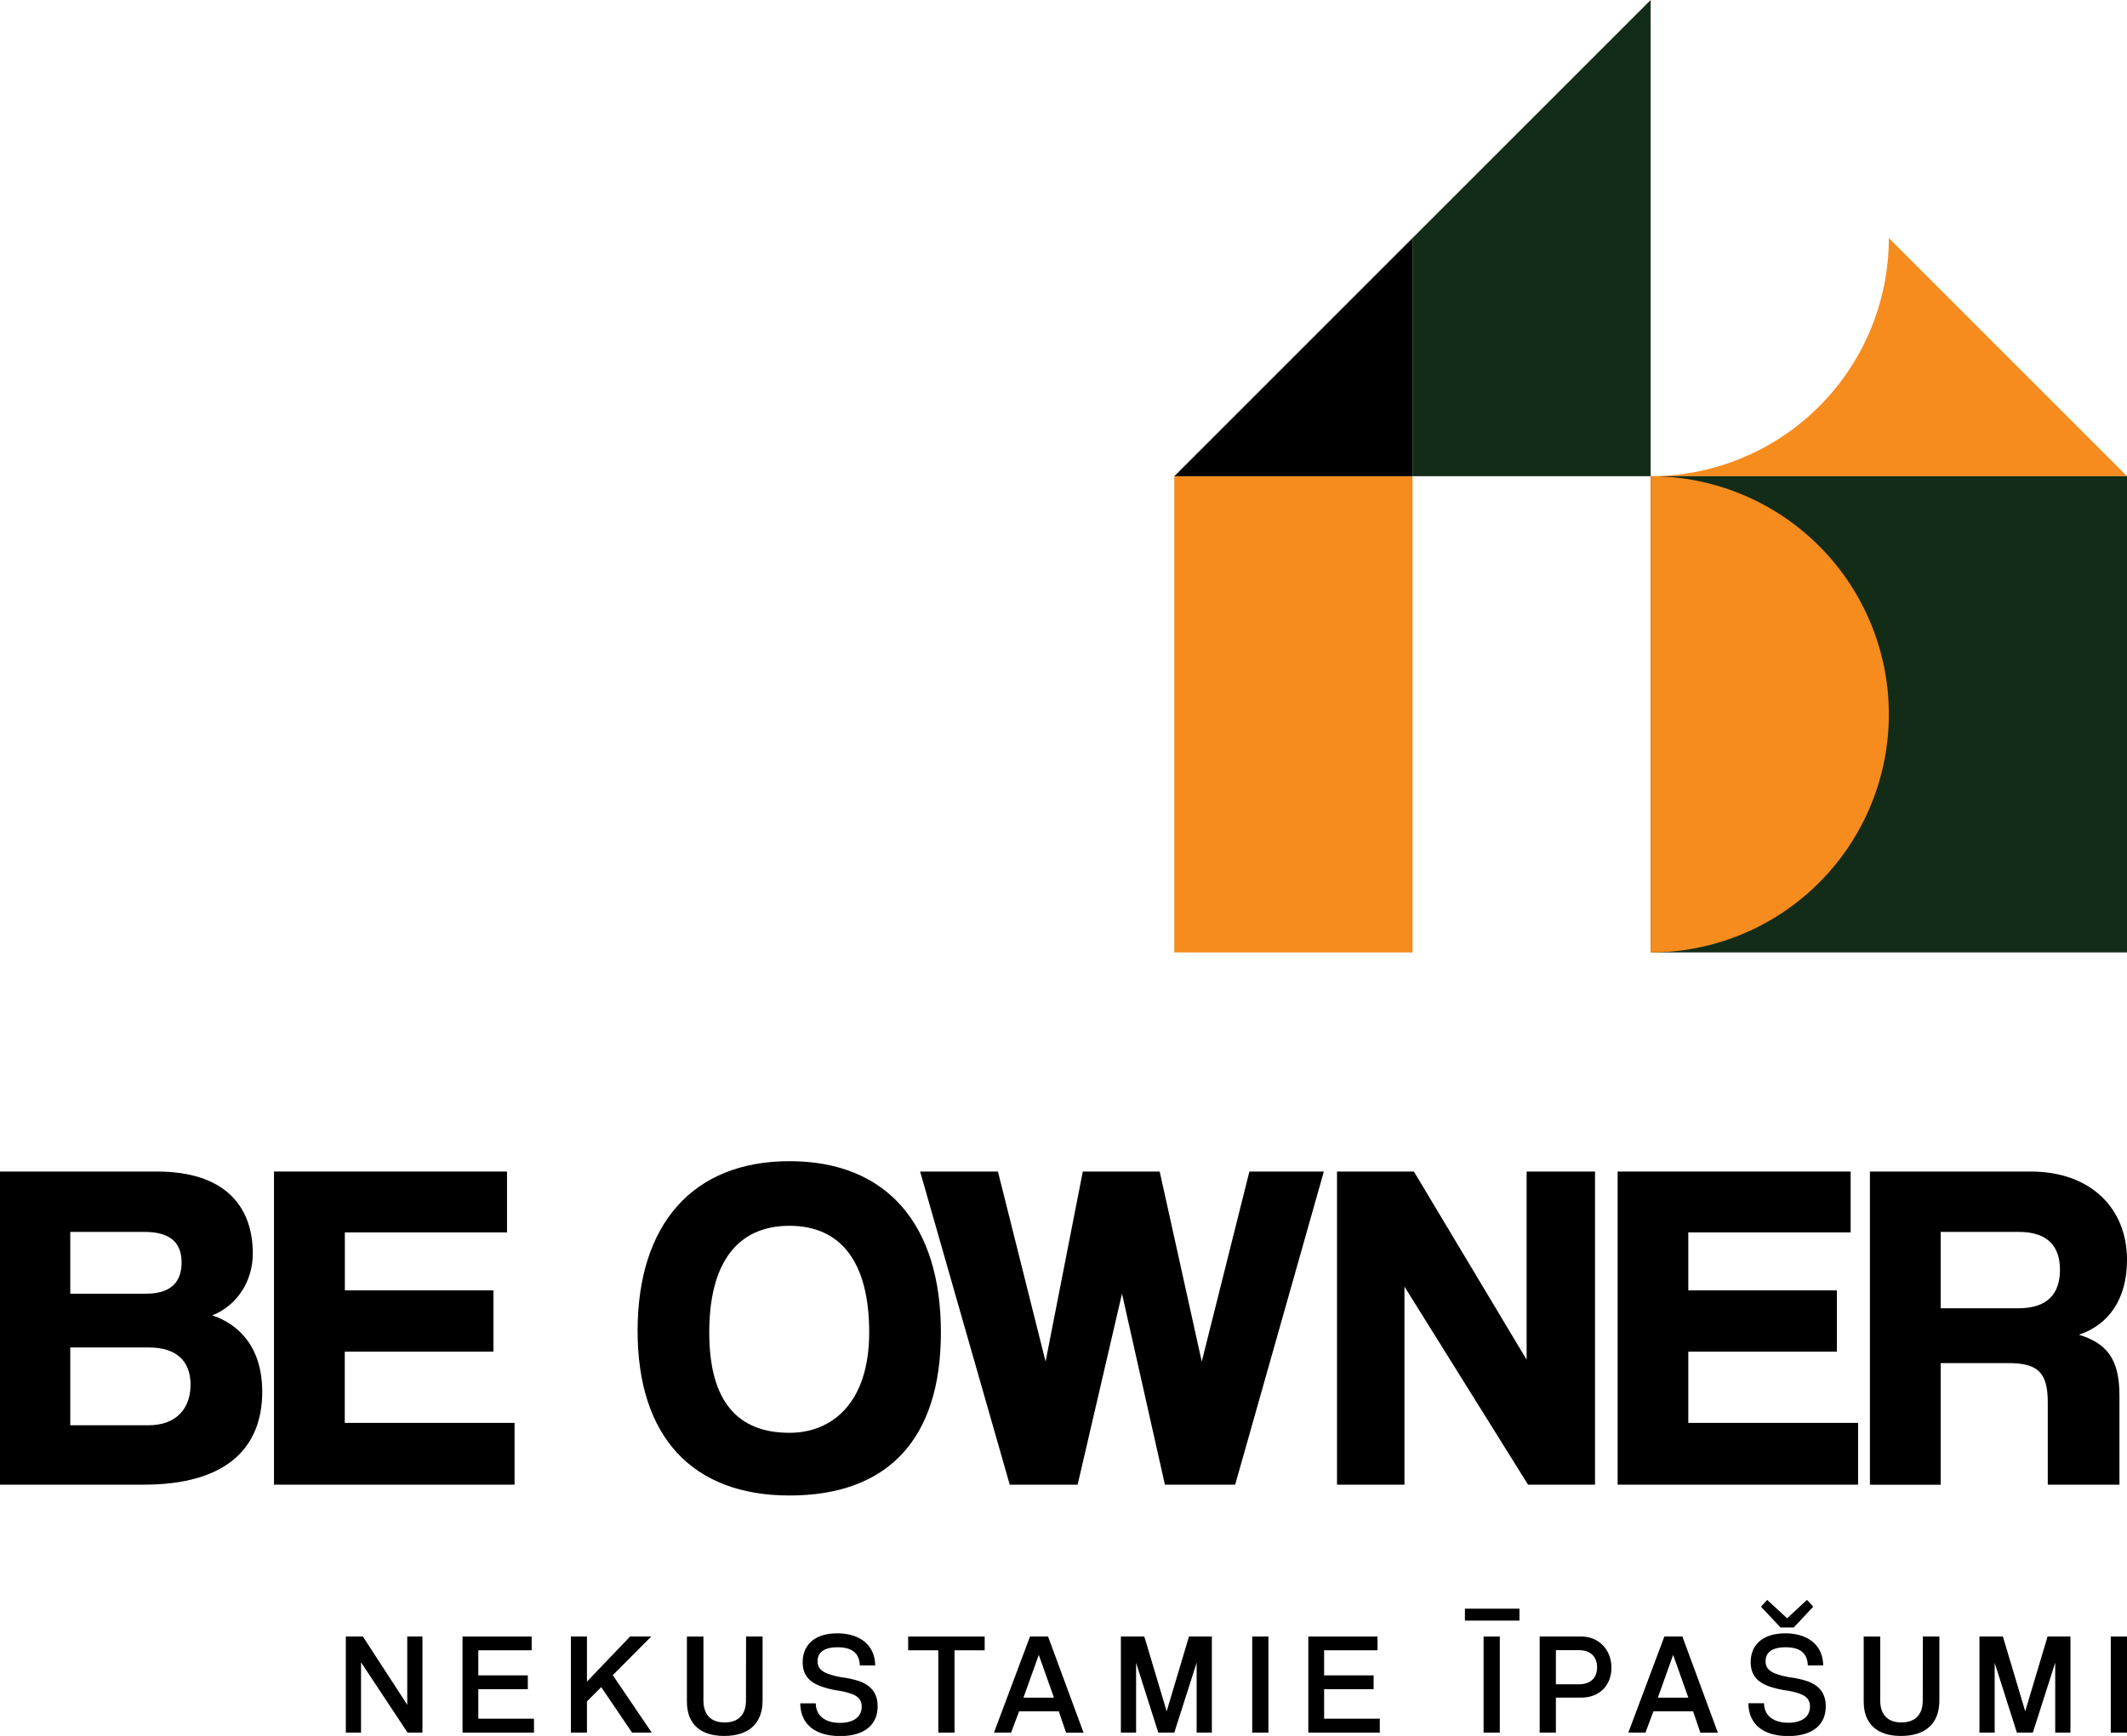
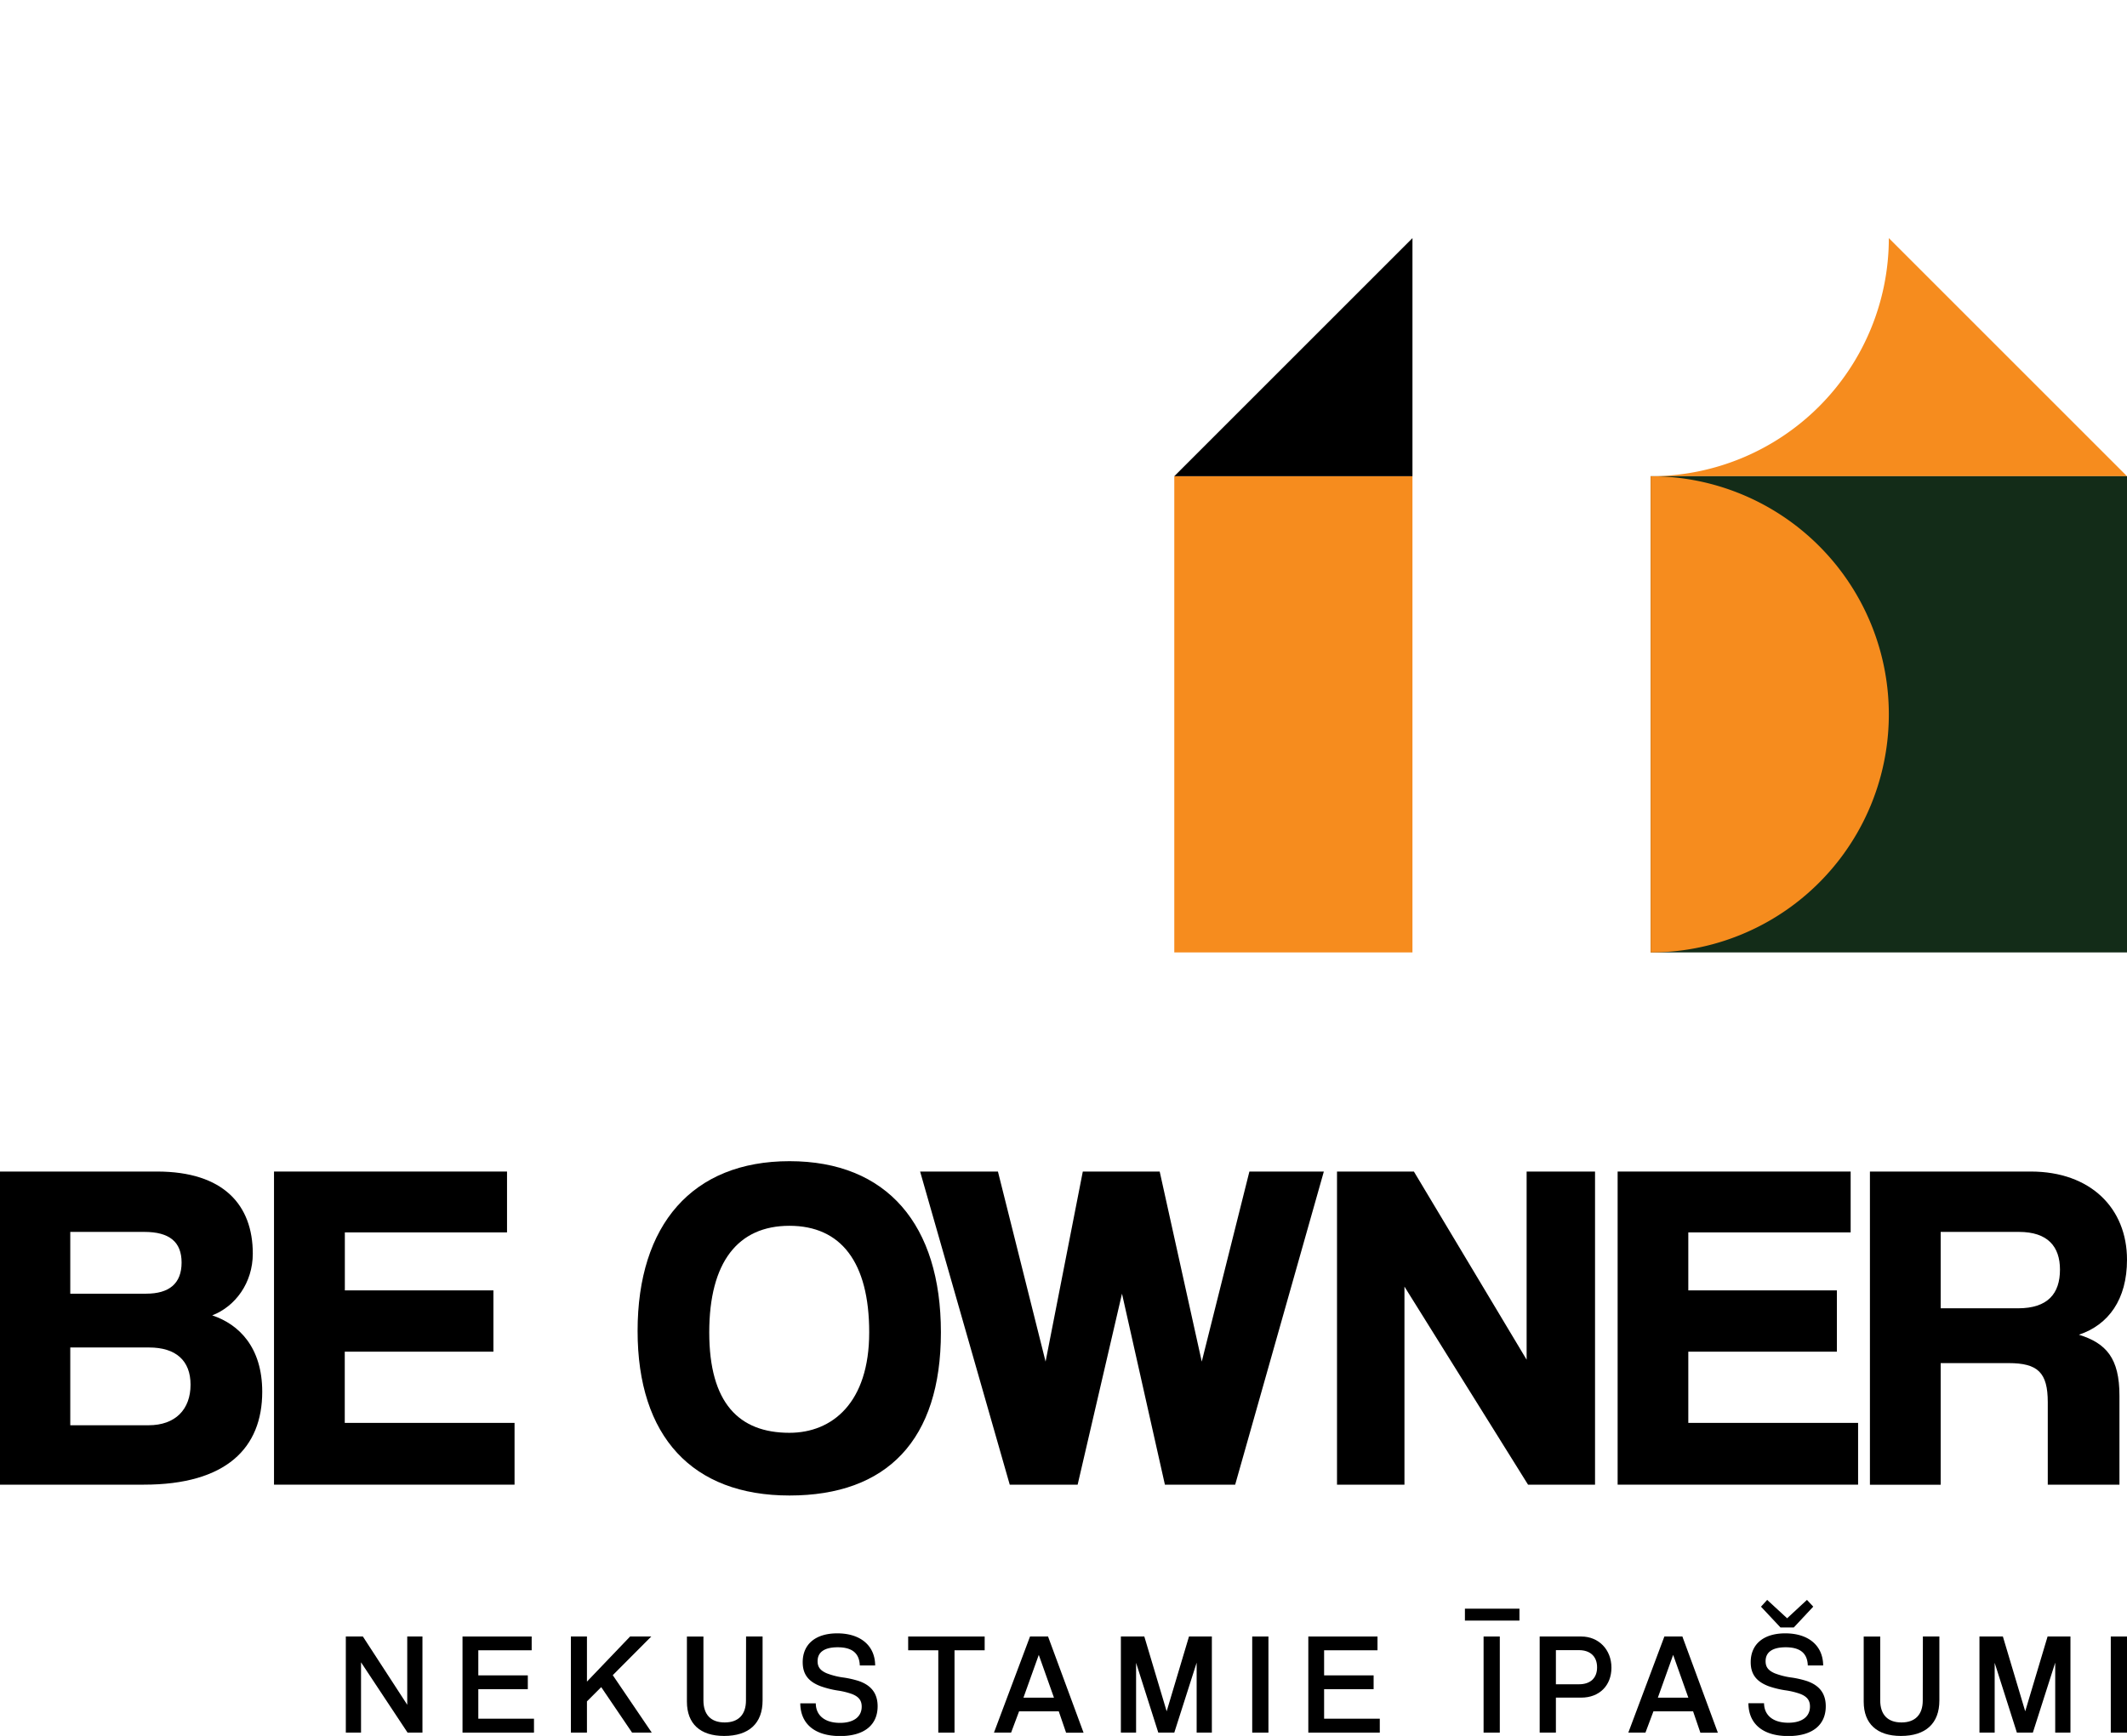
<svg xmlns="http://www.w3.org/2000/svg" id="Layer_1" data-name="Layer 1" viewBox="0 0 800 653.09">
  <defs>
    <style>.cls-1{fill:#f68c1e;}.cls-2{fill:#132c18;}</style>
  </defs>
  <rect class="cls-1" x="441.67" y="179.16" width="89.58" height="179.16" />
  <polygon points="441.67 179.16 531.25 179.16 531.25 89.58 441.67 179.16" />
-   <polygon class="cls-2" points="531.25 179.16 620.84 179.16 620.84 0 531.25 89.58 531.25 179.16" />
  <path class="cls-1" d="M710.42,89.58a89.58,89.58,0,0,1-89.58,89.58H800Z" />
  <rect class="cls-2" x="620.84" y="179.16" width="179.16" height="179.16" />
-   <path class="cls-1" d="M620.84,358.33V179.16a89.59,89.59,0,0,1,89.58,89.59h0A89.58,89.58,0,0,1,620.84,358.33Z" />
+   <path class="cls-1" d="M620.84,358.33V179.16a89.59,89.59,0,0,1,89.58,89.59A89.58,89.58,0,0,1,620.84,358.33Z" />
  <path d="M0,558.56V440.76H59.08c25,0,36,12.6,36,30.87,0,11-6.56,19.87-15.26,23.24,10.12,3.37,18.81,12.07,18.81,28.74,0,21.11-13.48,34.95-44.53,34.95Zm26.43-95.09v23.24H55c8.51,0,13.3-3.72,13.3-11.71,0-7.8-4.61-11.53-14-11.53Zm0,43.47v29.27H55.88c10.12,0,15.79-6,15.79-15.26,0-9.05-5.5-14-15.61-14Z" />
  <path d="M103.06,558.56V440.76H190.7v22.89h-61v21.82h55.88v23.06H129.67v26.79h63.86v23.24Z" />
  <path d="M239.81,500.73c0-39.92,20.58-63.87,57.13-63.87,36.72,0,56.95,23.95,56.95,64.4s-20.23,61.38-56.95,61.38C260.39,562.64,239.81,540.47,239.81,500.73Zm87.11.53c0-26.43-10.64-40.09-30-40.09s-30.16,13.66-30.16,40.09c0,26.61,11.18,37.79,30.16,37.79C313.08,539.05,326.92,527.69,326.92,501.26Z" />
  <path d="M438.14,558.56,422,486.71l-16.68,71.85H379.78l-33.71-117.8h29.27l17.92,71.5,14-71.5h28.92L452,512.26l17.92-71.5h28l-33.35,117.8Z" />
  <path d="M574.72,558.56l-46.48-74.51v74.51H502.87V440.76h28.92l42.4,70.79V440.76h25.73v117.8Z" />
  <path d="M608.42,558.56V440.76h87.64v22.89H635v21.82h55.88v23.06H635v26.79h63.86v23.24Z" />
  <path d="M770.2,558.56v-31c0-11.18-3.73-14.73-14.73-14.73H729.92v45.77H703.31V440.76h60.5c22.53,0,36.19,13.84,36.19,33.18,0,14.9-6.92,24.48-18.09,28.21,10.29,3.19,15.25,8.87,15.25,22.88v33.53Zm-40.28-95.09v28.74H759c11.18,0,15.79-5.5,15.79-14.55,0-8.69-4.61-14.19-15.43-14.19Z" />
  <polygon points="153.17 641.37 136.53 615.76 136.48 615.69 130.07 615.69 130.07 651.85 135.79 651.85 135.79 625.4 153.25 651.78 153.3 651.85 158.89 651.85 158.89 615.69 153.17 615.69 153.17 641.37" />
  <polygon points="179.9 635.5 198.52 635.5 198.52 630.31 179.9 630.31 179.9 620.87 199.97 620.87 199.97 615.69 173.96 615.69 173.96 651.85 200.84 651.85 200.84 646.61 179.9 646.61 179.9 635.5" />
  <polygon points="244.68 615.96 244.96 615.69 236.99 615.69 220.76 632.66 220.76 615.69 214.72 615.69 214.72 651.85 220.76 651.85 220.76 640.1 226.13 634.73 237.69 651.78 237.73 651.85 245.14 651.85 230.47 630.23 244.68 615.96" />
  <path d="M280.57,639.76c0,5.32-2.85,8.26-8,8.26s-8-2.88-8-8.32v-24h-6.21v24.5c0,8.32,5,12.9,14,12.9,9.32,0,14.46-4.73,14.46-13.33V615.69h-6.21Z" />
  <path d="M323,632.43a36.35,36.35,0,0,0-5.69-1.3,27.46,27.46,0,0,1-6.39-1.61c-2.42-1.06-3.41-2.37-3.41-4.55,0-3.42,2.61-5.23,7.56-5.23,5.38,0,8.09,2.19,8.31,6.7v.15h5.78v-.17c-.11-7.35-5.57-11.92-14.25-11.92-8.14,0-13,4.06-13,10.85,0,4.5,2.09,7.29,6.79,9.06A35.77,35.77,0,0,0,315,636a27.92,27.92,0,0,1,5.42,1.32c2.58,1,3.68,2.43,3.68,4.76,0,3.82-3.05,6.1-8.15,6.1-5.61,0-9-2.69-9.12-7.19v-.16H301V641c.16,7.72,5.63,12.14,15,12.14,8.95,0,14.09-4.09,14.09-11.22C330.08,637.16,327.75,634.07,323,632.43Z" />
  <polygon points="341.58 620.87 352.91 620.87 352.91 651.85 359.01 651.85 359.01 620.87 370.35 620.87 370.35 615.69 341.58 615.69 341.58 620.87" />
  <path d="M394.21,615.69h-6.8l-13.48,35.94-.09.22h6.45l3-8h14.93l2.72,7.93,0,.11h6.61l-13.31-36.06Zm2.2,23H384.94l5.76-16.09Z" />
  <polygon points="438.8 643.83 430.43 615.8 430.39 615.69 421.58 615.69 421.58 651.85 427.3 651.85 427.3 625.59 435.62 651.74 435.66 651.85 441.67 651.85 450.08 625.53 450.08 651.85 455.8 651.85 455.8 615.69 447.2 615.69 438.8 643.83" />
  <rect x="470.98" y="615.69" width="6.1" height="36.16" />
  <polygon points="498.02 635.5 516.64 635.5 516.64 630.31 498.02 630.31 498.02 620.87 518.1 620.87 518.1 615.69 492.08 615.69 492.08 651.85 518.96 651.85 518.96 646.61 498.02 646.61 498.02 635.5" />
  <rect x="558" y="615.69" width="6.1" height="36.16" />
  <rect x="550.98" y="605.22" width="20.51" height="4.48" />
  <path d="M594.75,615.69H579.1v36.16h6.1V638.68h9.55c6.78,0,11.34-4.53,11.34-11.28S601.32,615.69,594.75,615.69Zm-9.55,5.13h8.69c4.26,0,6.8,2.42,6.8,6.47s-2.54,6.37-6.8,6.37H585.2Z" />
  <path d="M632.82,615.69H626l-13.48,35.94-.08.22h6.44l3-8H636.8l2.71,7.93,0,.11h6.61l-13.3-36.06Zm2.19,23H623.55l5.75-16.09Z" />
  <polygon points="674.67 612.29 681.89 604.57 682 604.46 679.63 601.91 672.17 608.83 664.66 601.91 662.34 604.47 669.67 612.29 674.67 612.29" />
  <path d="M679.56,632.43a36.1,36.1,0,0,0-5.69-1.3,27.59,27.59,0,0,1-6.39-1.61c-2.42-1.06-3.41-2.37-3.41-4.55,0-3.42,2.61-5.23,7.56-5.23,5.38,0,8.1,2.19,8.31,6.7v.15h5.78v-.17c-.12-7.35-5.57-11.92-14.25-11.92-8.15,0-13,4.06-13,10.85,0,4.5,2.1,7.29,6.8,9.06a35.47,35.47,0,0,0,6.39,1.54,27.92,27.92,0,0,1,5.42,1.32c2.58,1,3.68,2.43,3.68,4.76,0,3.82-3,6.1-8.15,6.1-5.61,0-9-2.69-9.12-7.19v-.16h-5.88V641c.15,7.72,5.62,12.14,15,12.14,8.95,0,14.09-4.09,14.09-11.22C686.69,637.16,684.36,634.07,679.56,632.43Z" />
  <path d="M723.18,639.76c0,5.32-2.86,8.26-8,8.26s-8-2.88-8-8.32v-24h-6.21v24.5c0,8.32,5,12.9,14,12.9,9.33,0,14.46-4.73,14.46-13.33V615.69h-6.2Z" />
  <polygon points="761.72 643.83 753.35 615.8 753.32 615.69 744.51 615.69 744.51 651.85 750.23 651.85 750.23 625.59 758.55 651.74 758.58 651.85 764.59 651.85 773 625.53 773 651.85 778.73 651.85 778.73 615.69 770.13 615.69 761.72 643.83" />
  <rect x="793.9" y="615.69" width="6.1" height="36.16" />
</svg>